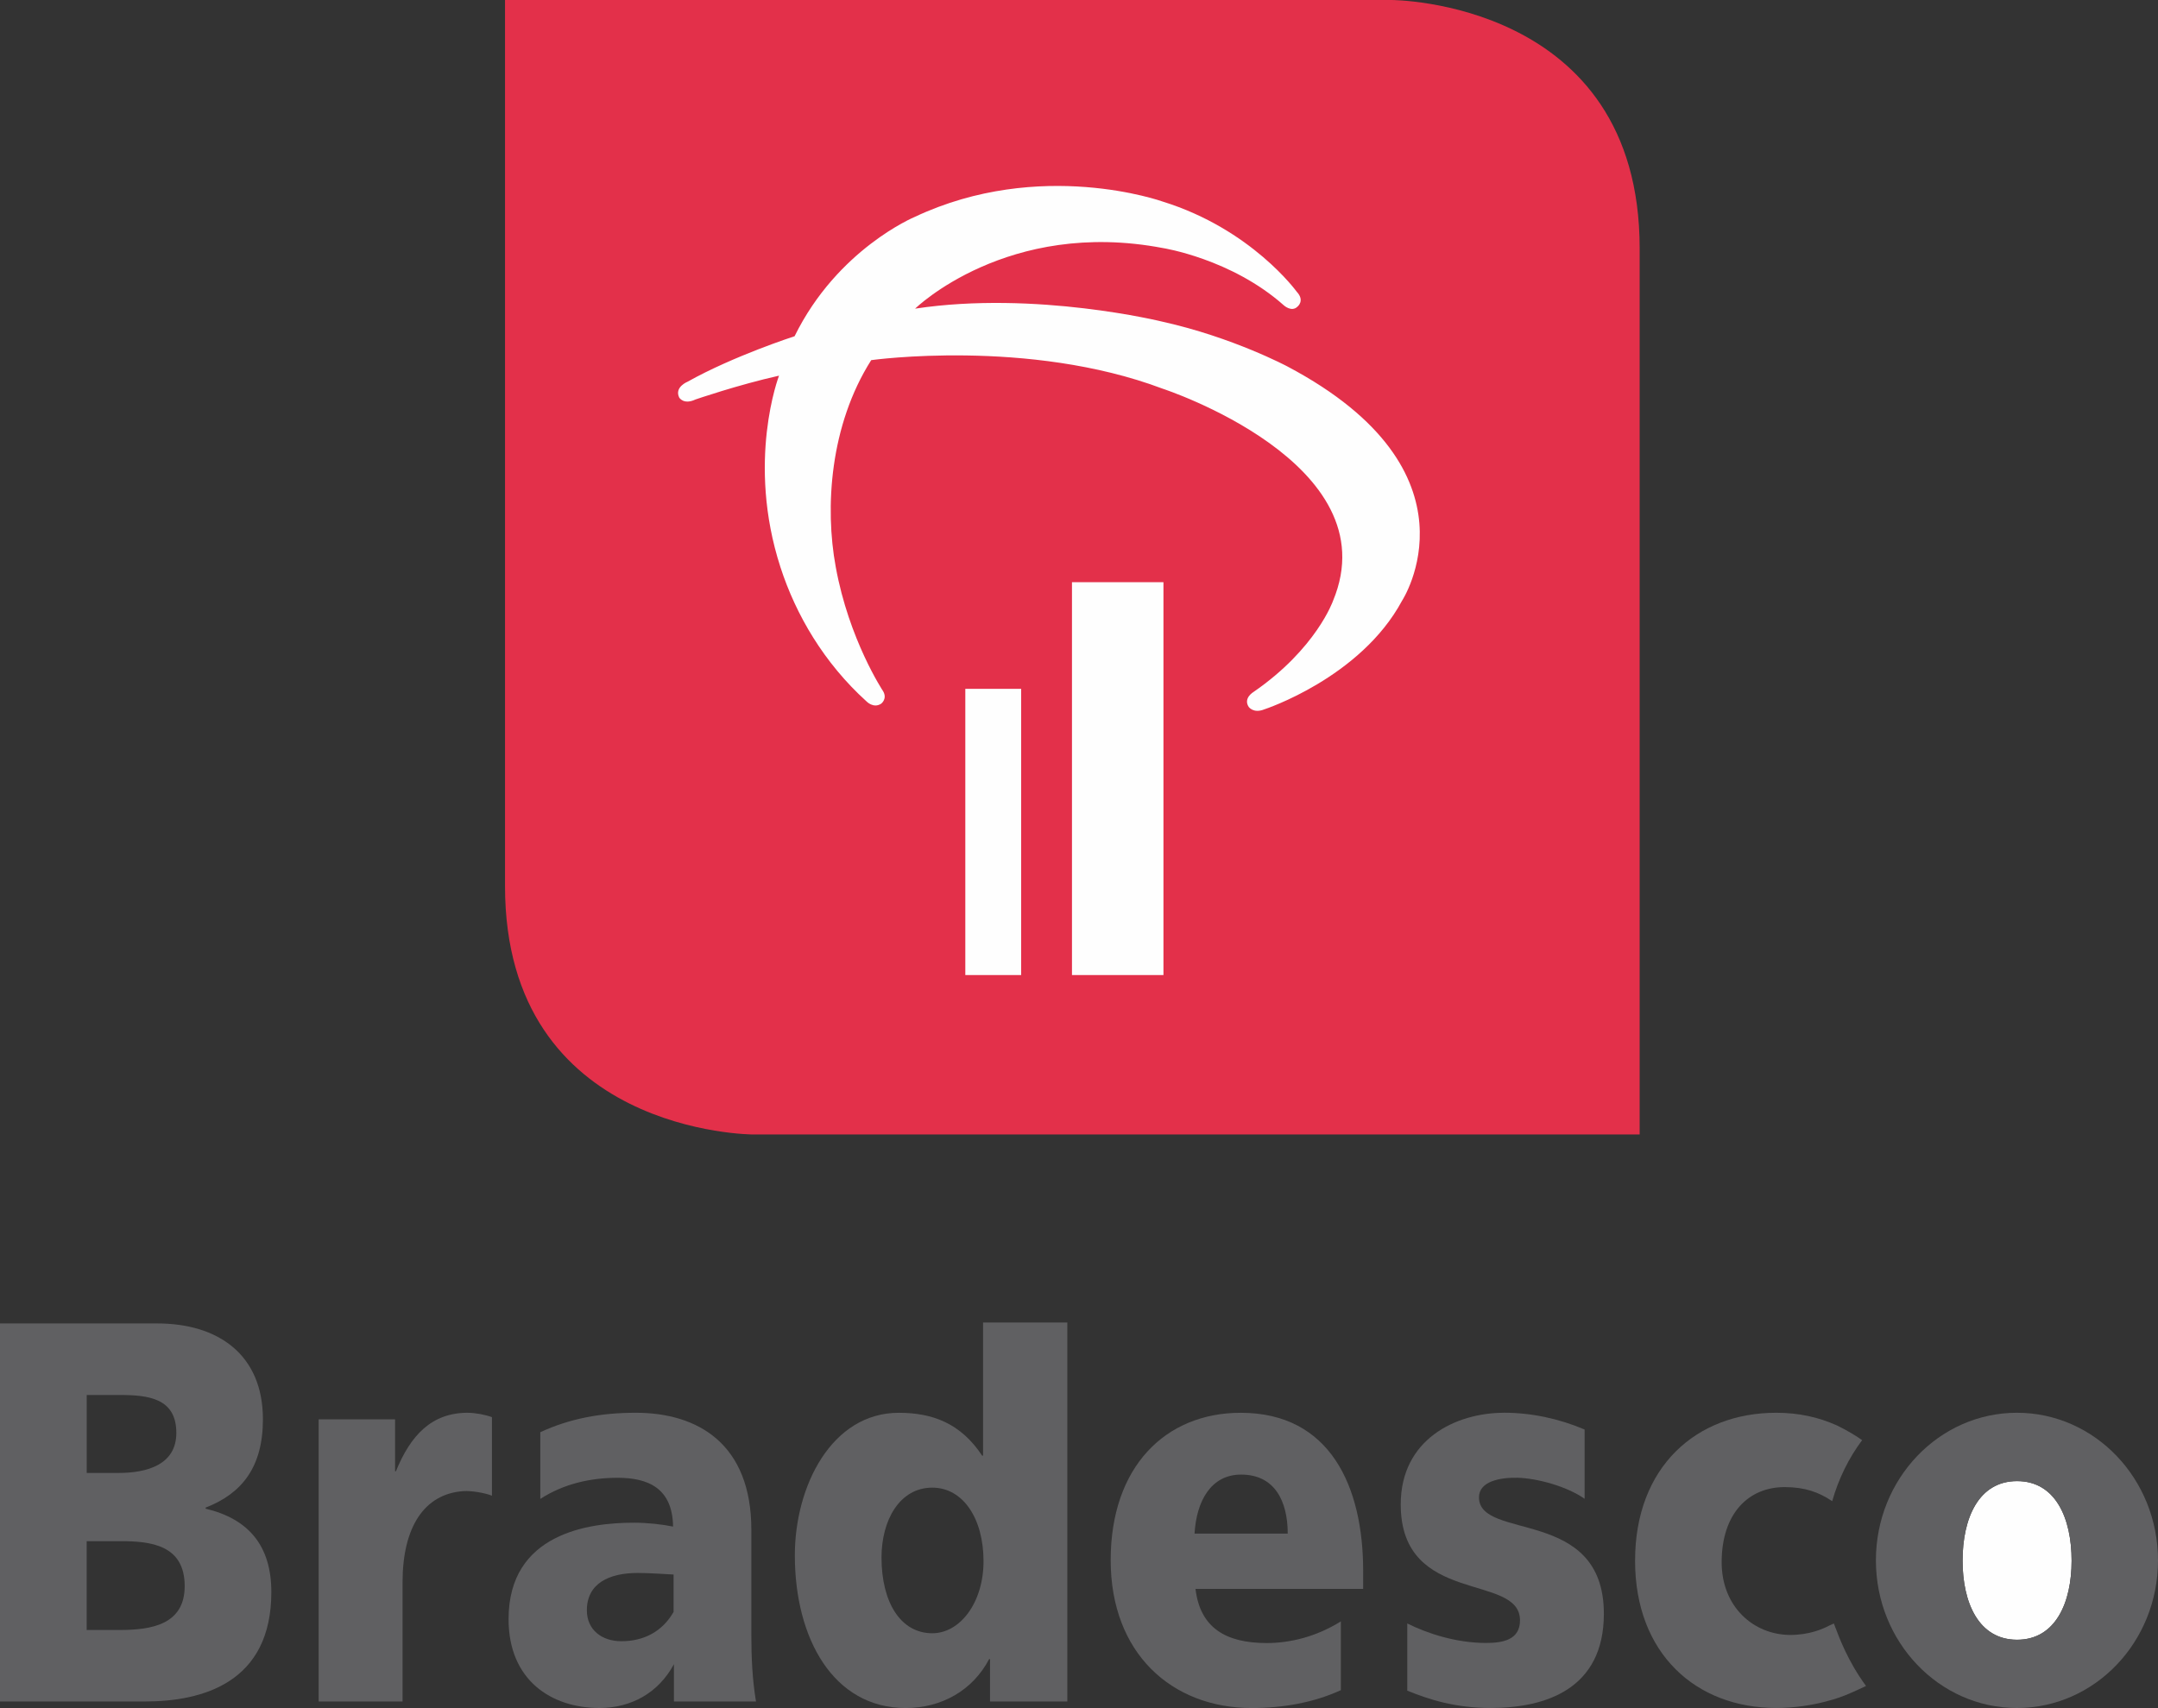
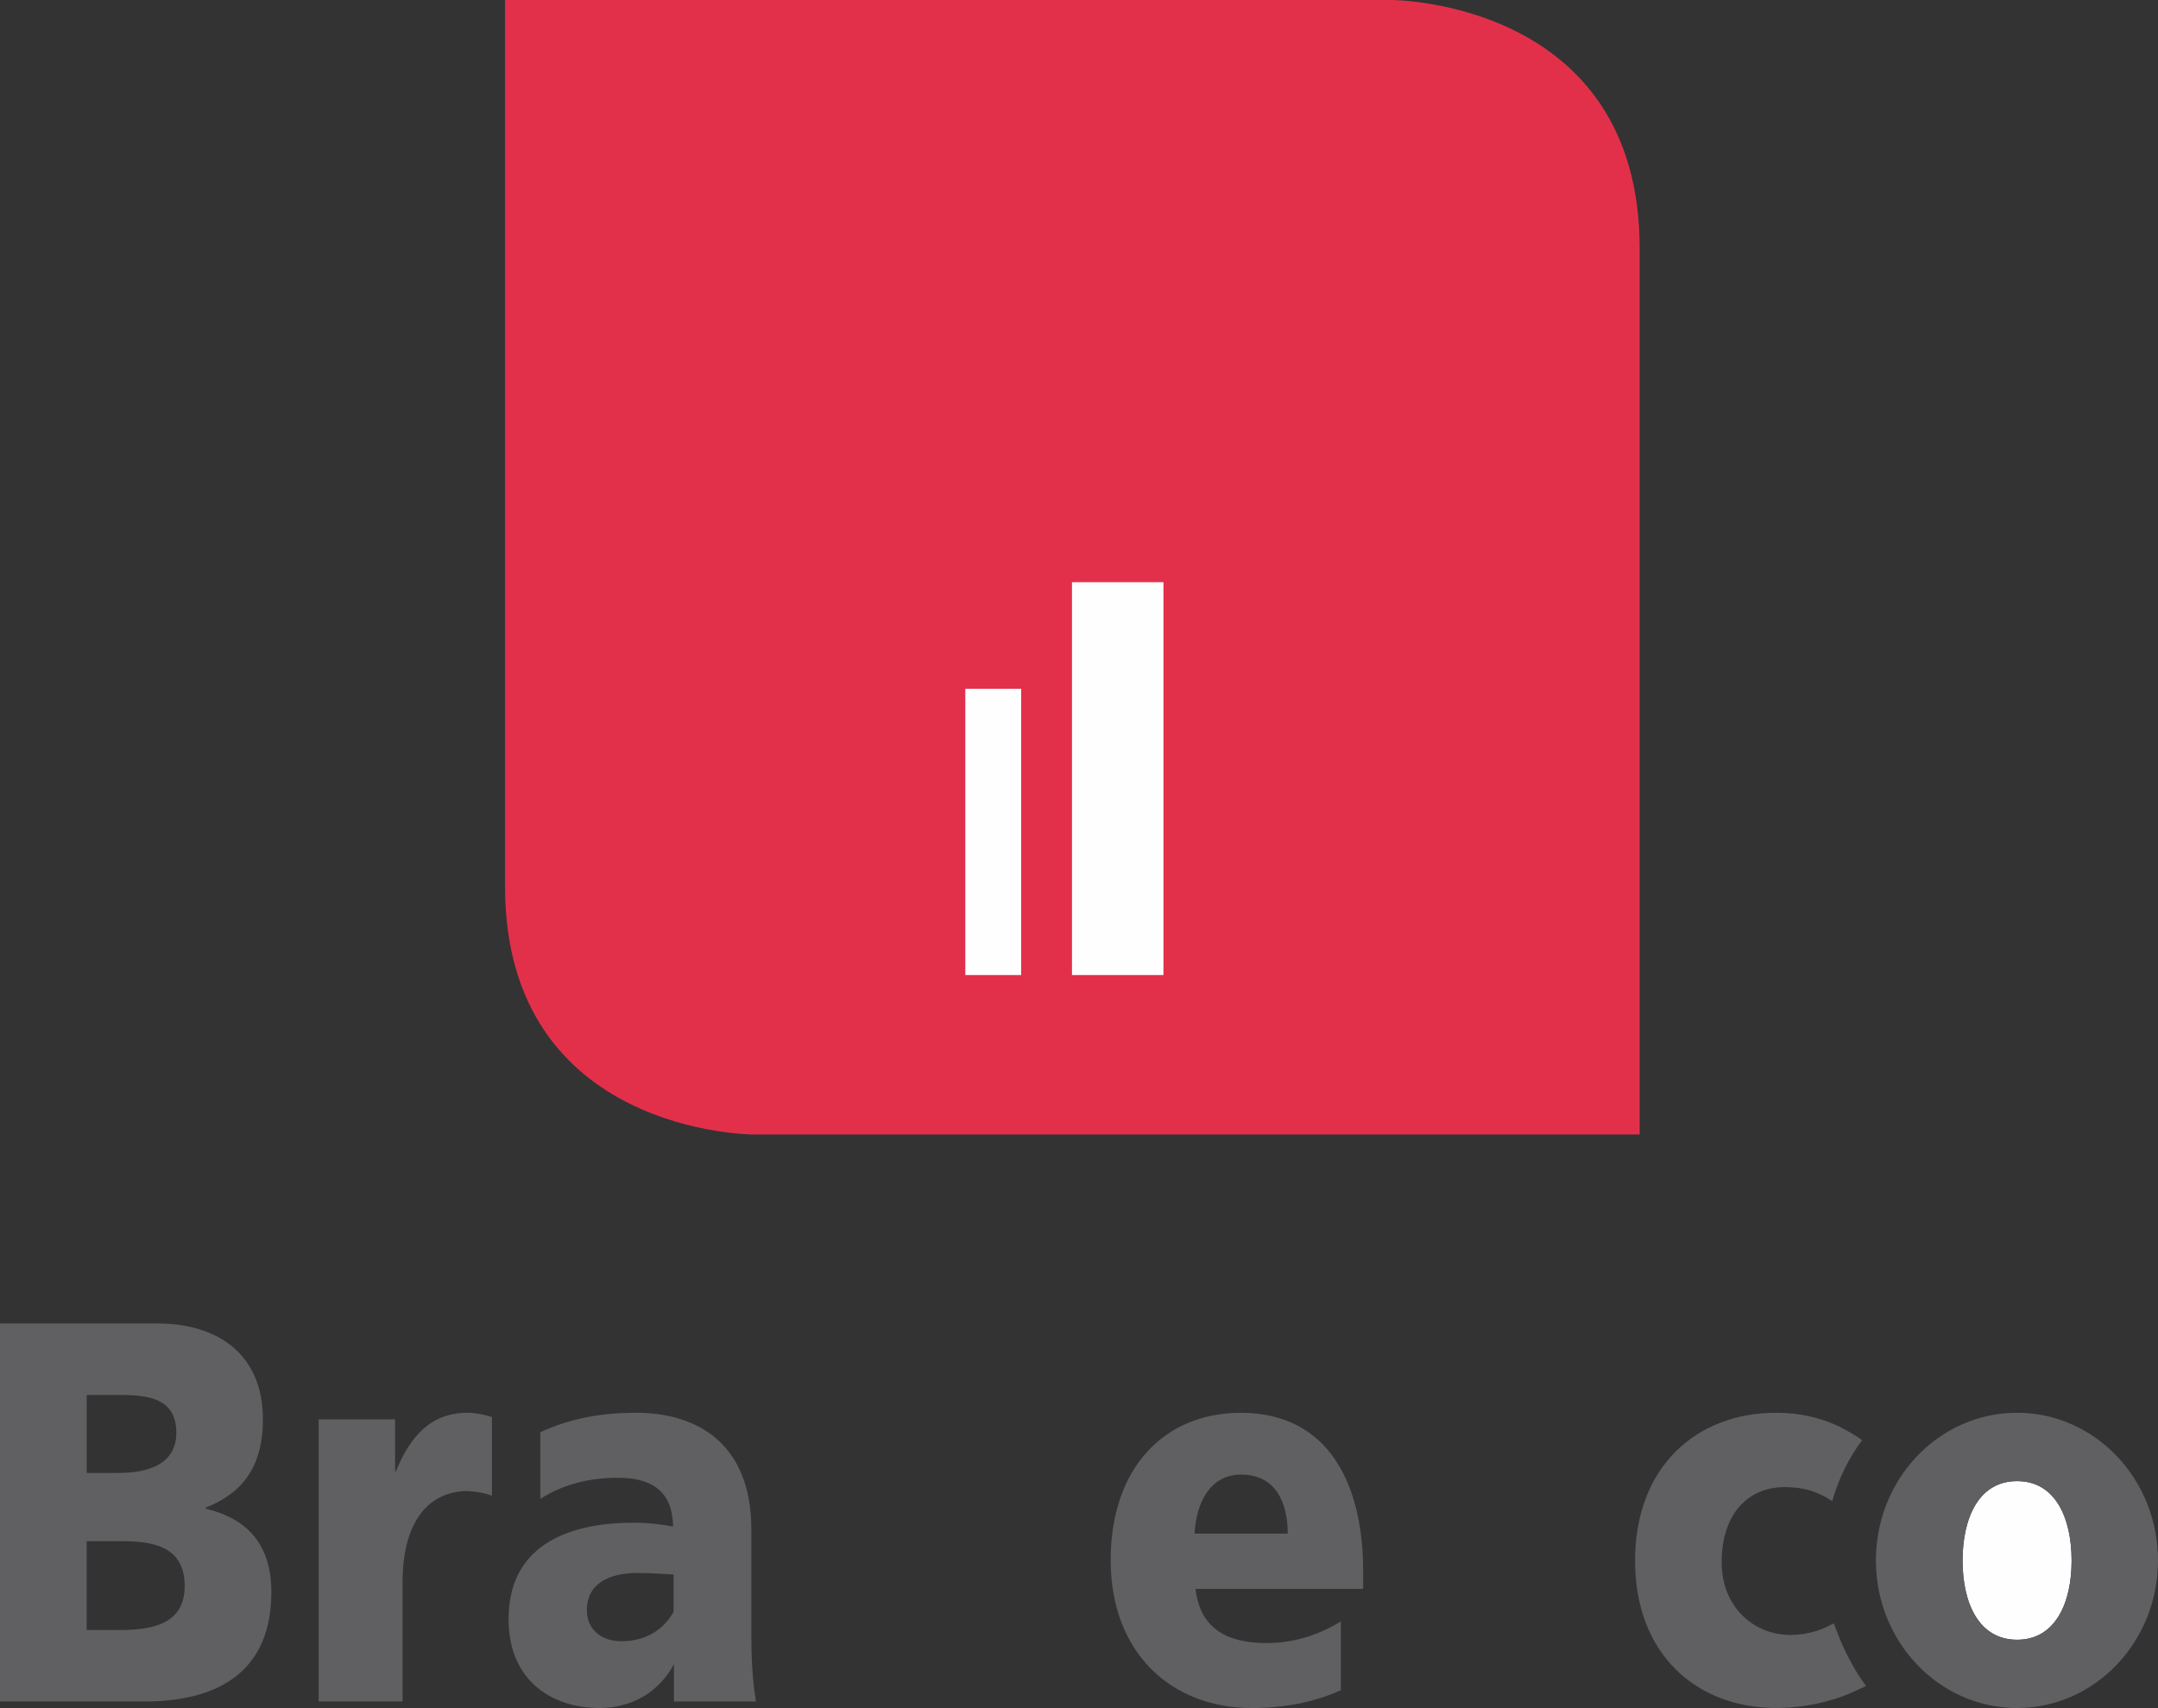
<svg xmlns="http://www.w3.org/2000/svg" xml:space="preserve" width="97.755mm" height="77.383mm" version="1.1" style="shape-rendering:geometricPrecision; text-rendering:geometricPrecision; image-rendering:optimizeQuality; fill-rule:evenodd; clip-rule:evenodd" viewBox="0 0 673.95 533.5">
  <rect x="0" y="0" width="673.95" height="533.5" fill="#333333" stroke="none" />
  <defs>
    <style type="text/css">
   
    .fil3 {fill:#606062}
    .fil2 {fill:#FEFEFE;fill-rule:nonzero}
    .fil0 {fill:#606062;fill-rule:nonzero}
    .fil1 {fill:#E3304A;fill-rule:nonzero}
   
  </style>
  </defs>
  <g id="Layer_x0020_1">
    <path class="fil0" d="M573.31 508.67c-0.39,-0.96 -0.51,-1.6 -0.66,-1.54 -0.28,0.1 -0.8,0.4 -1.2,0.54 -2.37,1.26 -6.6,3.03 -12.47,3.01 -11.29,-0.09 -21.3,-8.73 -21.3,-22.7 0,-15.22 8.36,-23.49 19.69,-23.48 6.31,0.01 10.7,1.59 14.83,4.4 1.97,-6.98 5.24,-13.6 9.35,-19.06 -1.63,-1.17 -4.37,-2.91 -8.04,-4.69l0 0.02c-5.52,-2.49 -11.79,-3.89 -18.78,-3.89 -25.02,0 -44.09,16.95 -44.09,46.21 0,29.09 19.07,46 44.09,46 12.09,0.01 21.38,-3.9 21.38,-3.9 2.02,-0.8 5.29,-2.32 6.66,-2.97 -5.74,-7.8 -8.39,-15.21 -9.45,-17.95z" />
    <path class="fil0" d="M27.07 460.08l9.95 0c8.87,0 18.05,-2.55 18.05,-12.51 0,-10.84 -8.73,-11.84 -17.74,-11.84l-10.25 0 0 24.36zm0 49.05l10.38 0c9.89,0 20.23,-1.71 20.23,-13.71 0,-12.85 -10.62,-14.03 -19.94,-14.03l-10.67 0 0 27.74zm-27.07 -95.75l49.1 0c18.92,0 33.01,9.64 33.01,29.94 0,14.9 -6.53,23.19 -17.89,27.58l0 0.34c13.53,3.23 20.52,11.67 20.52,26.06 0,28.25 -21.4,34.17 -39.57,34.17l-45.17 0 0 -118.08z" />
-     <path class="fil0" d="M291.15 510.15c8.74,0 16.01,-9.64 16.01,-22.5 0,-13.36 -6.41,-22.98 -16.01,-22.98 -10.17,0 -15.85,10.14 -15.85,21.8 0,14.04 5.97,23.68 15.85,23.68zm42.19 21.32l-24.15 0 0 -13.25 -0.28 0c-5.11,9.79 -14.89,15.29 -26.06,15.29 -22.56,0 -34.62,-21.67 -34.62,-47.7 0,-21.66 11.5,-44.52 32.46,-44.52 10.45,0 19.32,3.22 26.03,13.38l0.29 0 0 -41.58 26.32 0 0 118.38z" />
-     <path class="fil0" d="M210.36 503.5c-3.46,6.03 -9.18,9.14 -16.31,9.14 -6.11,0 -10.77,-3.56 -10.77,-9.65 0,-8.44 6.98,-11.67 15.86,-11.67 3.93,0 7.86,0.34 11.22,0.49l0 11.69zm25.74 27.96c-1.16,-6.97 -1.45,-13.87 -1.45,-20.79l0 -32.83c0,-26.89 -16.74,-36.56 -36.09,-36.56 -11.03,0 -20.64,1.83 -29.82,6.07l0 20.61 0.01 0.23c7.27,-4.73 15.72,-6.6 24.16,-6.6 9.45,0 17.14,3.22 17.29,15.24 -3.36,-0.69 -7.98,-1.21 -12.22,-1.21 -13.96,0 -39.15,3.23 -39.15,30.13 0,19.11 13.4,27.75 28.38,27.75 9.9,0 18.45,-4.73 23.26,-13.68l0 11.64 25.62 0 0 0z" />
+     <path class="fil0" d="M210.36 503.5c-3.46,6.03 -9.18,9.14 -16.31,9.14 -6.11,0 -10.77,-3.56 -10.77,-9.65 0,-8.44 6.98,-11.67 15.86,-11.67 3.93,0 7.86,0.34 11.22,0.49l0 11.69zm25.74 27.96c-1.16,-6.97 -1.45,-13.87 -1.45,-20.79l0 -32.83c0,-26.89 -16.74,-36.56 -36.09,-36.56 -11.03,0 -20.64,1.83 -29.82,6.07l0 20.61 0.01 0.23c7.27,-4.73 15.72,-6.6 24.16,-6.6 9.45,0 17.14,3.22 17.29,15.24 -3.36,-0.69 -7.98,-1.21 -12.22,-1.21 -13.96,0 -39.15,3.23 -39.15,30.13 0,19.11 13.4,27.75 28.38,27.75 9.9,0 18.45,-4.73 23.26,-13.68l0 11.64 25.62 0 0 0" />
    <path class="fil0" d="M146.08 441.28c-11.36,0 -17.9,7.13 -22.43,18.27l-0.27 0 0 -16.22 -23.86 0 0 88.14 26.2 0 0 -37.22c0,-17.23 6.75,-27.62 18.95,-28.49 2.52,-0.18 6.72,0.54 8.97,1.42l0 -24.53c-2.22,-0.8 -5.2,-1.36 -7.56,-1.36z" />
    <path class="fil0" d="M373.06 479.03c0.59,-10.14 5.1,-18.44 14.55,-18.44 10.48,0 14.55,8.29 14.55,18.44l-29.1 0 0 0zm52.66 11.67c0,-26.22 -10.16,-49.41 -38.24,-49.41 -23.58,0 -40.61,16.95 -40.61,46.02 0,29.11 19.07,46.2 44.08,46.2 9.75,0 19.37,-1.71 27.8,-5.58l0 -21.48c-7.87,4.89 -16,6.76 -23.13,6.76 -12.81,0 -20.81,-4.75 -22.26,-16.91l52.36 0 0 -5.59z" />
-     <path class="fil0" d="M469.74 441.28c-15.1,0 -32.29,8.31 -32.29,28.62 0,31.79 37.25,21.3 37.25,36.21 0,6.06 -5.25,7.07 -10.62,7.07 -9.44,0 -18.5,-3.04 -24.59,-6.09l0 20.99c6.91,2.81 14.99,5.41 26.04,5.41 17.18,0 35.36,-5.91 35.36,-29.43 0,-33.51 -39,-22.68 -39,-36.38 0,-4.92 6.43,-6.23 12.08,-6.1 6.03,0.16 15.38,2.67 20.91,6.57l0 -21.63c-8,-3.42 -16.7,-5.25 -25.15,-5.25z" />
    <path class="fil1" d="M512.07 354.36l-276.79 0c0,0 -77.56,0 -77.56,-77.56l0 -276.8 276.79 0c0,0 77.56,0 77.56,77.56l0 276.79z" />
    <polygon class="fil2" points="318.91,304.56 301.47,304.56 301.47,215.16 318.91,215.16 " />
    <polygon class="fil2" points="363.35,304.56 334.78,304.56 334.78,181.85 363.35,181.85 " />
-     <path class="fil2" d="M285.82 96.38c0,0 28.81,-28.16 77.36,-18.9 0,0 21.36,3.33 37.74,17.87 0,0 2.44,2.28 4.31,0.41 0,0 2.37,-1.86 -0.27,-4.65 0,0 -14.07,-19.53 -41.88,-28.16 0,0 -38.17,-13.67 -77.4,4.8 0,0 -24.14,10.01 -37.53,37.27 0,0 -19.09,6.17 -33.4,14.2 0,0 -4.23,1.67 -2.63,4.96 0,0 1.37,2.35 5.07,0.6 0,0 13.29,-4.58 26.1,-7.44 0,0 -10.3,26.72 0.46,59.87 4.79,14.77 13.52,29.8 26.87,41.88 0,0 2.17,2.28 4.55,0.72 0,0 2.06,-1.5 0.61,-3.94 0,0 -10.65,-16.02 -14.78,-38.8 -3.44,-18.59 -1.82,-44.25 11.08,-64.58 0,0 49.13,-6.86 91,8.91 0,0 71.13,23.21 53.23,66.26 0,0 -5.21,14.96 -24.84,28.48 0,0 -3.29,1.92 -1.5,4.66 0,0 1.48,2.14 4.85,0.78 0,0 30.07,-9.79 43.04,-33.94 0,0 26.33,-40.28 -35.75,-73.15 0,0 -17.07,-9.12 -39.03,-14 0,0 -39.53,-9.78 -77.26,-4.09z" />
    <path class="fil2" d="M646.97 487.49c0,-13.21 -4.97,-24.86 -17.03,-24.86 -12.07,0 -17.02,11.65 -17.02,24.86 0,13.02 4.94,24.69 17.02,24.69 12.06,0 17.03,-11.67 17.03,-24.69z" />
    <path class="fil3" d="M629.9 441.28c24.33,0 44.05,20.64 44.05,46.11 0,25.47 -19.72,46.11 -44.05,46.11 -24.33,0 -44.05,-20.64 -44.05,-46.11 0,-25.47 19.72,-46.11 44.05,-46.11zm17.07 46.21c0,-13.21 -4.97,-24.86 -17.03,-24.86 -12.07,0 -17.02,11.65 -17.02,24.86 0,13.02 4.94,24.69 17.02,24.69 12.06,0 17.03,-11.67 17.03,-24.69z" />
  </g>
</svg>